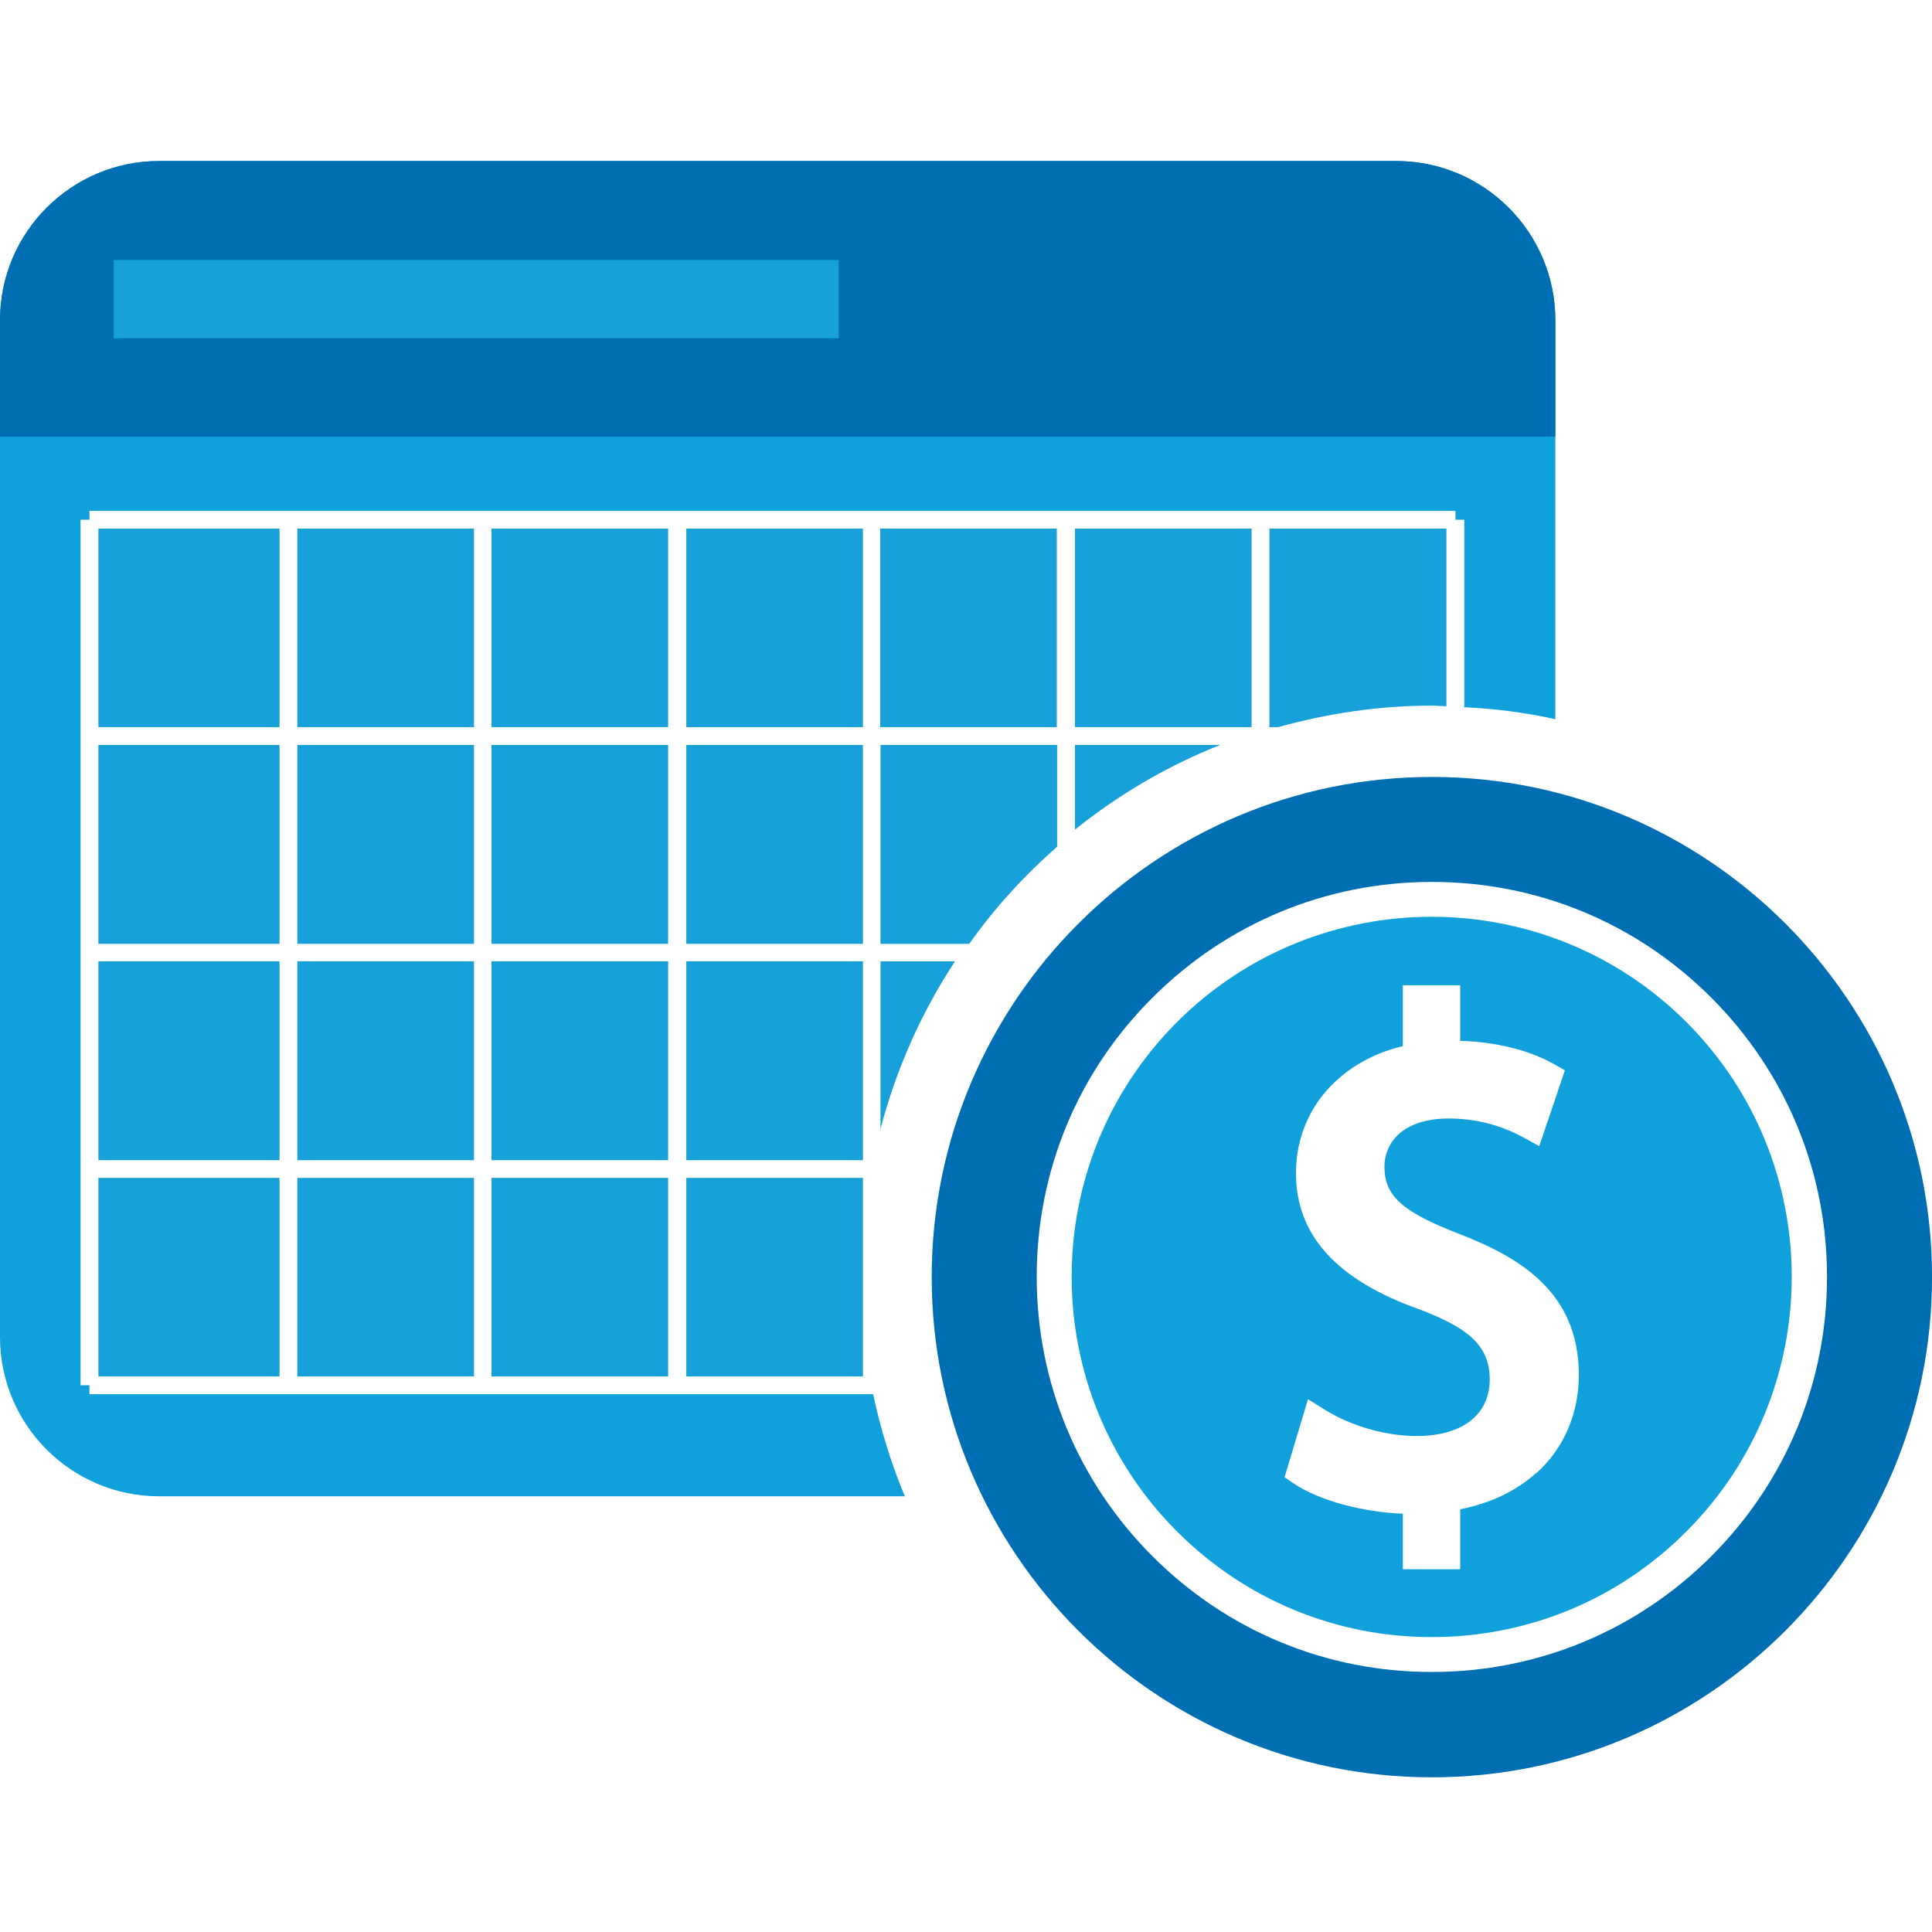
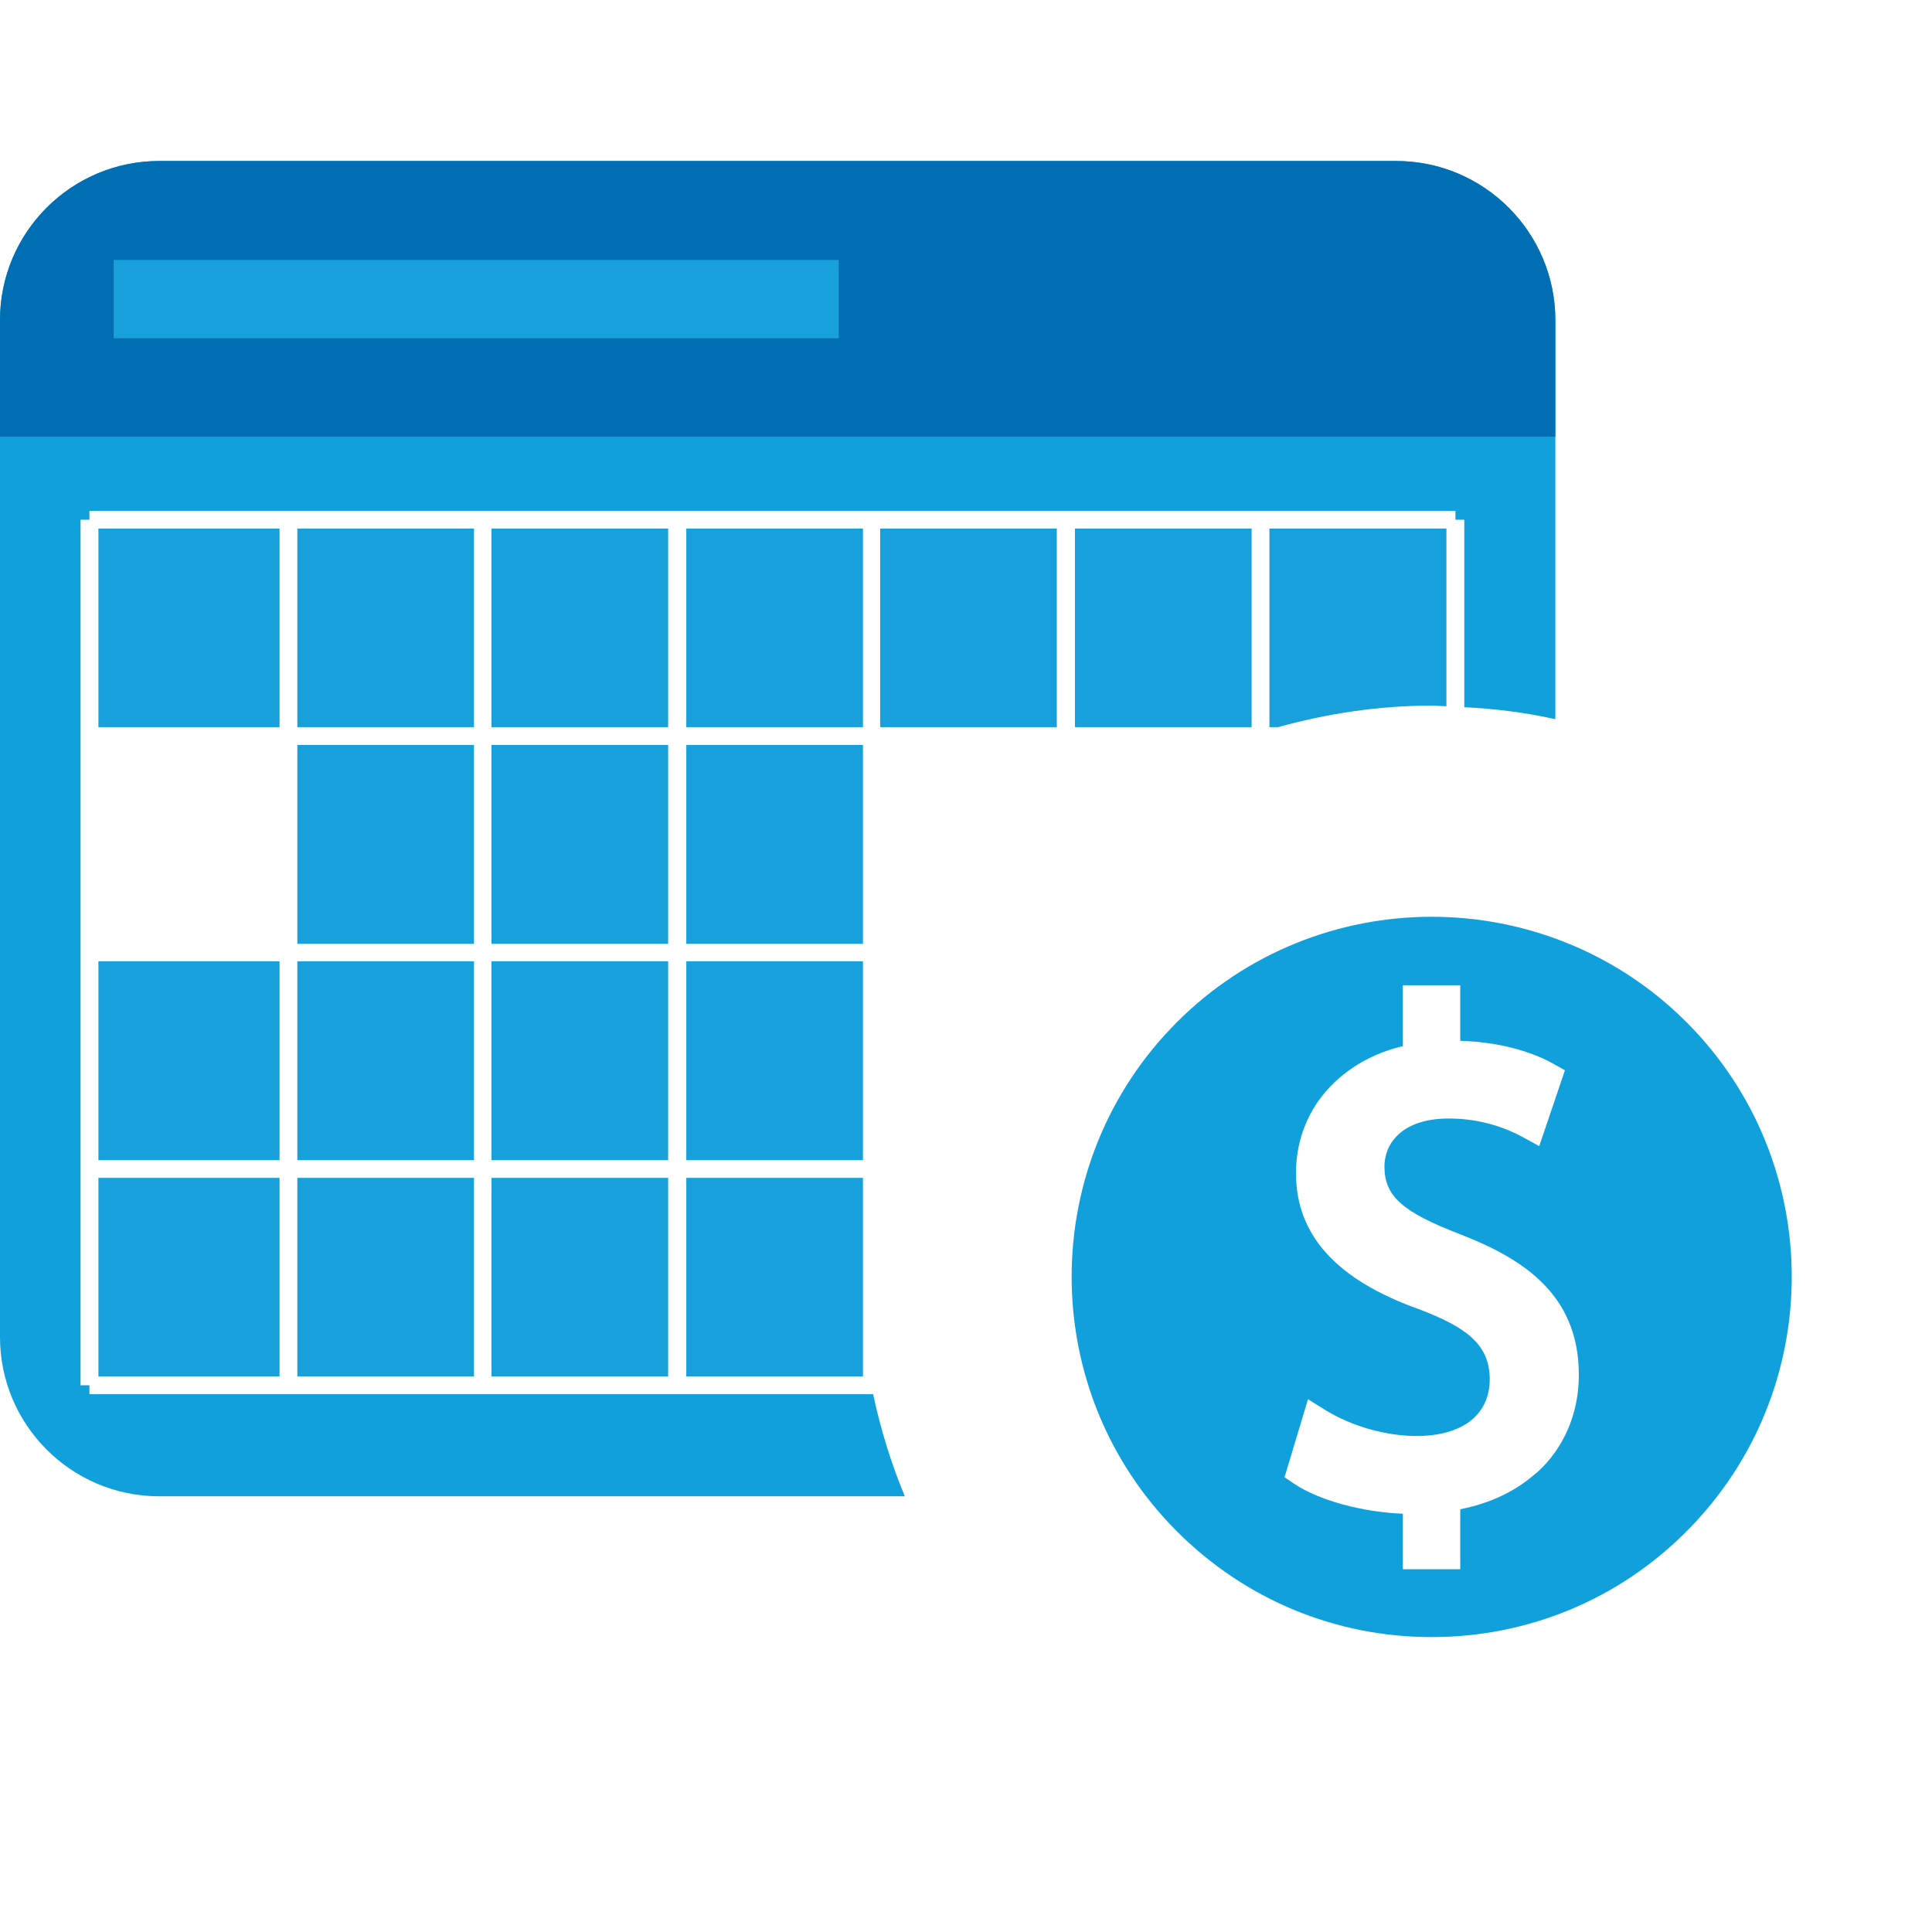
<svg xmlns="http://www.w3.org/2000/svg" width="48" height="48" viewBox="0 0 48 48" fill="none">
  <g clip-path="url(#clip0_4558_38307)">
    <path d="M21.692 34.638H2.222V34.417H2.001V12.912H2.222V12.692H36.16V12.912H36.38V17.57C37.152 17.609 37.909 17.703 38.642 17.869V7.956C38.642 5.773 36.869 4 34.686 4H3.956C1.773 4 0 5.773 0 7.956V33.219C0 35.402 1.773 37.175 3.956 37.175H22.48C22.142 36.364 21.882 35.52 21.692 34.638Z" fill="#10A1DC" />
    <path d="M11.776 13.133H7.387V18.066H11.776V13.133Z" fill="#17A0DA" />
    <path d="M16.6 23.883H12.211V28.824H16.6V23.883Z" fill="#17A0DA" />
    <path d="M16.6 29.264H12.211V34.197H16.6V29.264Z" fill="#17A0DA" />
    <path d="M16.6 18.508H12.211V23.449H16.6V18.508Z" fill="#17A0DA" />
    <path d="M21.44 23.883H17.051V28.824H21.44V23.883Z" fill="#17A0DA" />
    <path d="M21.44 29.264H17.051V34.197H21.44V29.264Z" fill="#17A0DA" />
    <path d="M16.6 13.133H12.211V18.066H16.6V13.133Z" fill="#17A0DA" />
    <path d="M11.776 23.883H7.387V28.824H11.776V23.883Z" fill="#17A0DA" />
-     <path d="M6.945 18.508H2.445V23.449H6.945V18.508Z" fill="#17A0DA" />
    <path d="M6.945 13.133H2.445V18.066H6.945V13.133Z" fill="#17A0DA" />
    <path d="M11.776 18.508H7.387V23.449H11.776V18.508Z" fill="#17A0DA" />
    <path d="M6.945 23.883H2.445V28.824H6.945V23.883Z" fill="#17A0DA" />
    <path d="M11.776 29.264H7.387V34.197H11.776V29.264Z" fill="#17A0DA" />
    <path d="M6.945 29.264H2.445V34.197H6.945V29.264Z" fill="#17A0DA" />
    <path d="M21.44 18.508H17.051V23.449H21.44V18.508Z" fill="#17A0DA" />
    <path d="M21.44 13.133H17.051V18.066H21.44V13.133Z" fill="#17A0DA" />
    <path d="M31.096 13.133H26.707V18.066H31.096V13.133Z" fill="#17A0DA" />
    <path d="M26.256 13.133H21.867V18.066H26.256V13.133Z" fill="#17A0DA" />
    <path d="M38.642 10.848V7.956C38.642 5.773 36.869 4 34.686 4H3.956C1.773 4 0 5.773 0 7.956V10.848H38.642Z" fill="#006EB3" />
    <path d="M20.837 6.459H2.824V8.405H20.837V6.459Z" fill="#17A0DA" />
    <path d="M35.589 17.53C35.707 17.53 35.818 17.546 35.936 17.546V13.133H31.539V18.066H31.752C32.973 17.727 34.258 17.53 35.589 17.53Z" fill="#17A0DA" />
-     <path d="M30.316 18.508H26.707V20.612C27.787 19.745 29 19.028 30.316 18.508Z" fill="#17A0DA" />
-     <path d="M23.727 23.883H21.875V28.051C22.269 26.546 22.899 25.144 23.727 23.883Z" fill="#17A0DA" />
-     <path d="M26.264 21.029V18.508H21.875V23.449H24.081C24.712 22.558 25.445 21.754 26.264 21.037V21.029Z" fill="#17A0DA" />
    <path d="M41.898 25.393C40.156 23.652 37.863 22.777 35.57 22.777C33.277 22.777 30.984 23.652 29.243 25.393C25.752 28.884 25.752 34.558 29.243 38.049C30.937 39.743 33.183 40.673 35.57 40.673C37.958 40.673 40.211 39.743 41.898 38.049C45.388 34.558 45.388 28.884 41.898 25.393ZM38.171 36.591C37.674 37.04 37.036 37.348 36.279 37.497V38.987H34.853V37.608C33.845 37.568 32.773 37.277 32.158 36.867L31.914 36.702L32.497 34.763L32.938 35.039C33.585 35.433 34.428 35.677 35.192 35.677C36.335 35.677 37.012 35.149 37.012 34.267C37.012 33.384 36.398 32.966 35.271 32.533C33.206 31.8 32.198 30.689 32.198 29.145C32.198 28.215 32.584 27.371 33.285 26.773C33.719 26.402 34.246 26.134 34.853 25.992V24.479H36.279V25.858C37.477 25.898 38.234 26.229 38.588 26.426L38.88 26.591L38.242 28.475L37.824 28.246C37.446 28.041 36.815 27.789 35.996 27.789C34.814 27.789 34.396 28.427 34.396 28.979C34.396 29.712 34.83 30.106 36.256 30.657C37.721 31.225 39.226 32.084 39.226 34.156C39.226 35.118 38.856 35.984 38.171 36.599V36.591Z" fill="#10A1DC" />
-     <path d="M35.575 19.303C28.727 19.303 23.148 24.874 23.148 31.73C23.148 38.585 28.719 44.157 35.575 44.157C42.43 44.157 48.001 38.585 48.001 31.73C48.001 24.874 42.43 19.303 35.575 19.303ZM42.517 38.664C40.665 40.516 38.199 41.54 35.575 41.54C32.951 41.54 30.492 40.524 28.633 38.664C26.781 36.812 25.757 34.346 25.757 31.722C25.757 29.098 26.773 26.639 28.633 24.787C30.484 22.936 32.951 21.911 35.575 21.911C38.199 21.911 40.657 22.928 42.517 24.787C44.368 26.639 45.392 29.106 45.392 31.722C45.392 34.338 44.376 36.804 42.517 38.664Z" fill="#006EB3" />
  </g>
  <defs>
    <clipPath id="clip0_4558_38307">
      <rect width="48" height="48" fill="white" />
    </clipPath>
  </defs>
</svg>